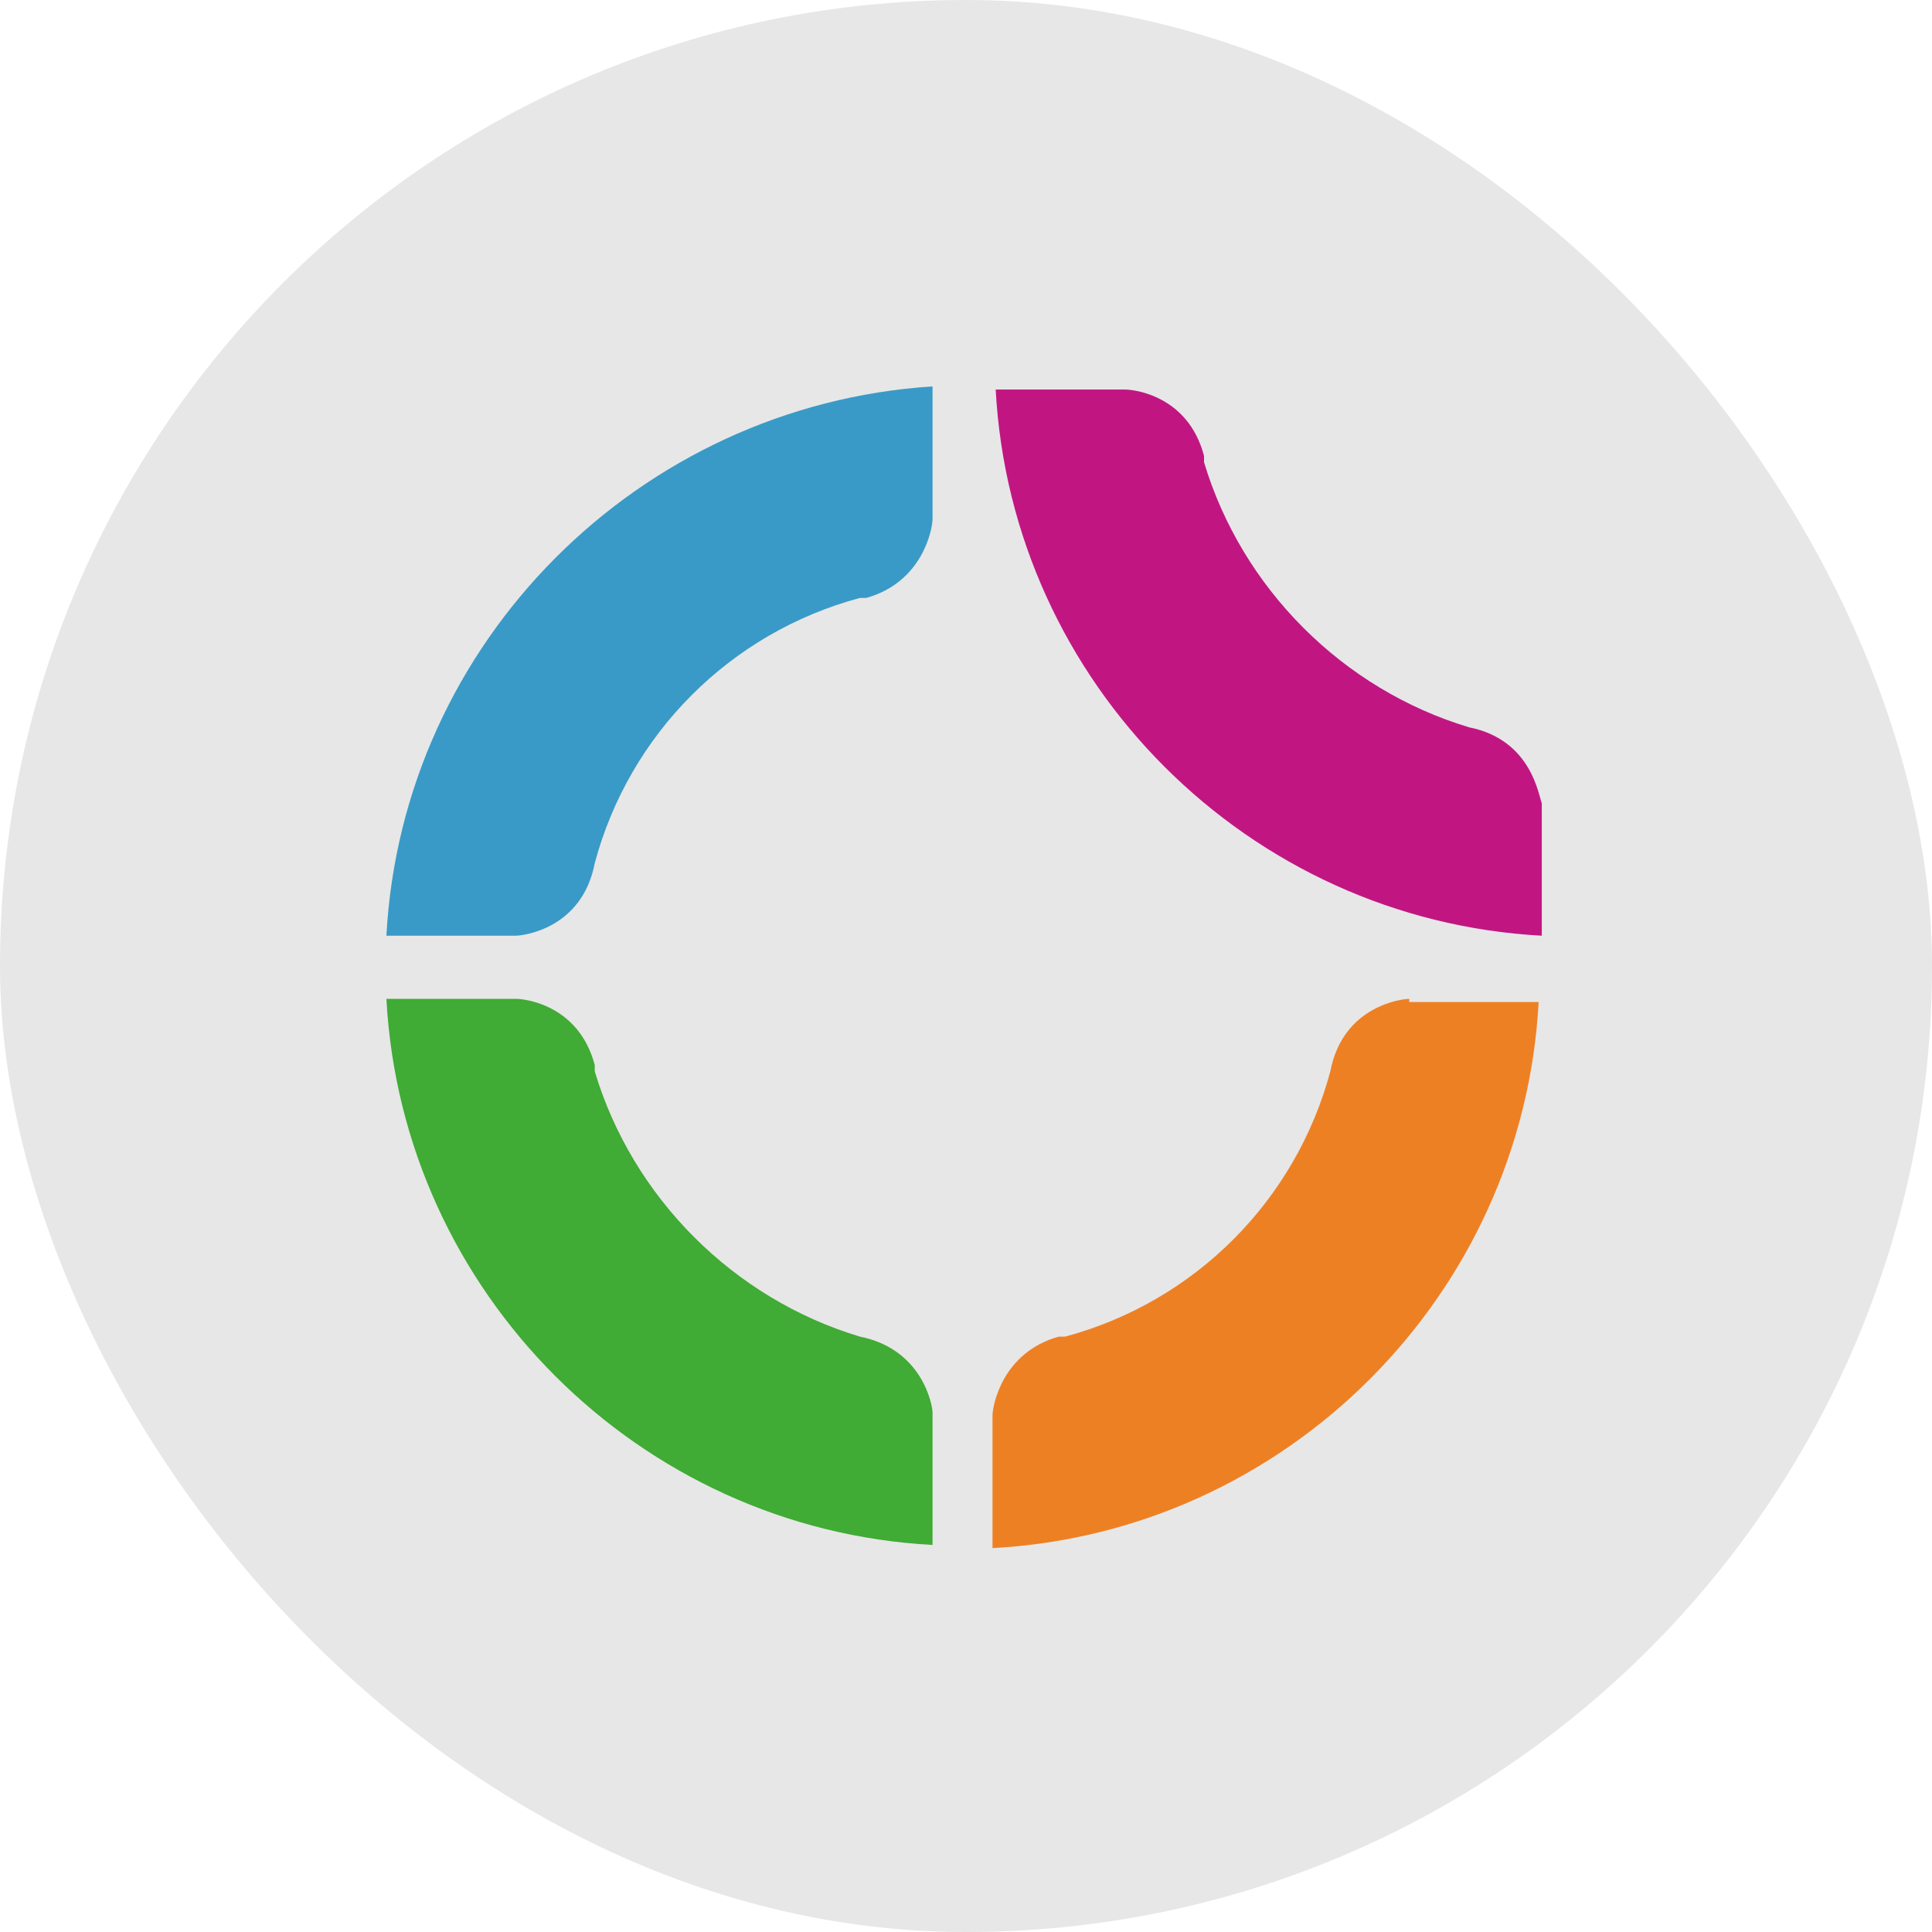
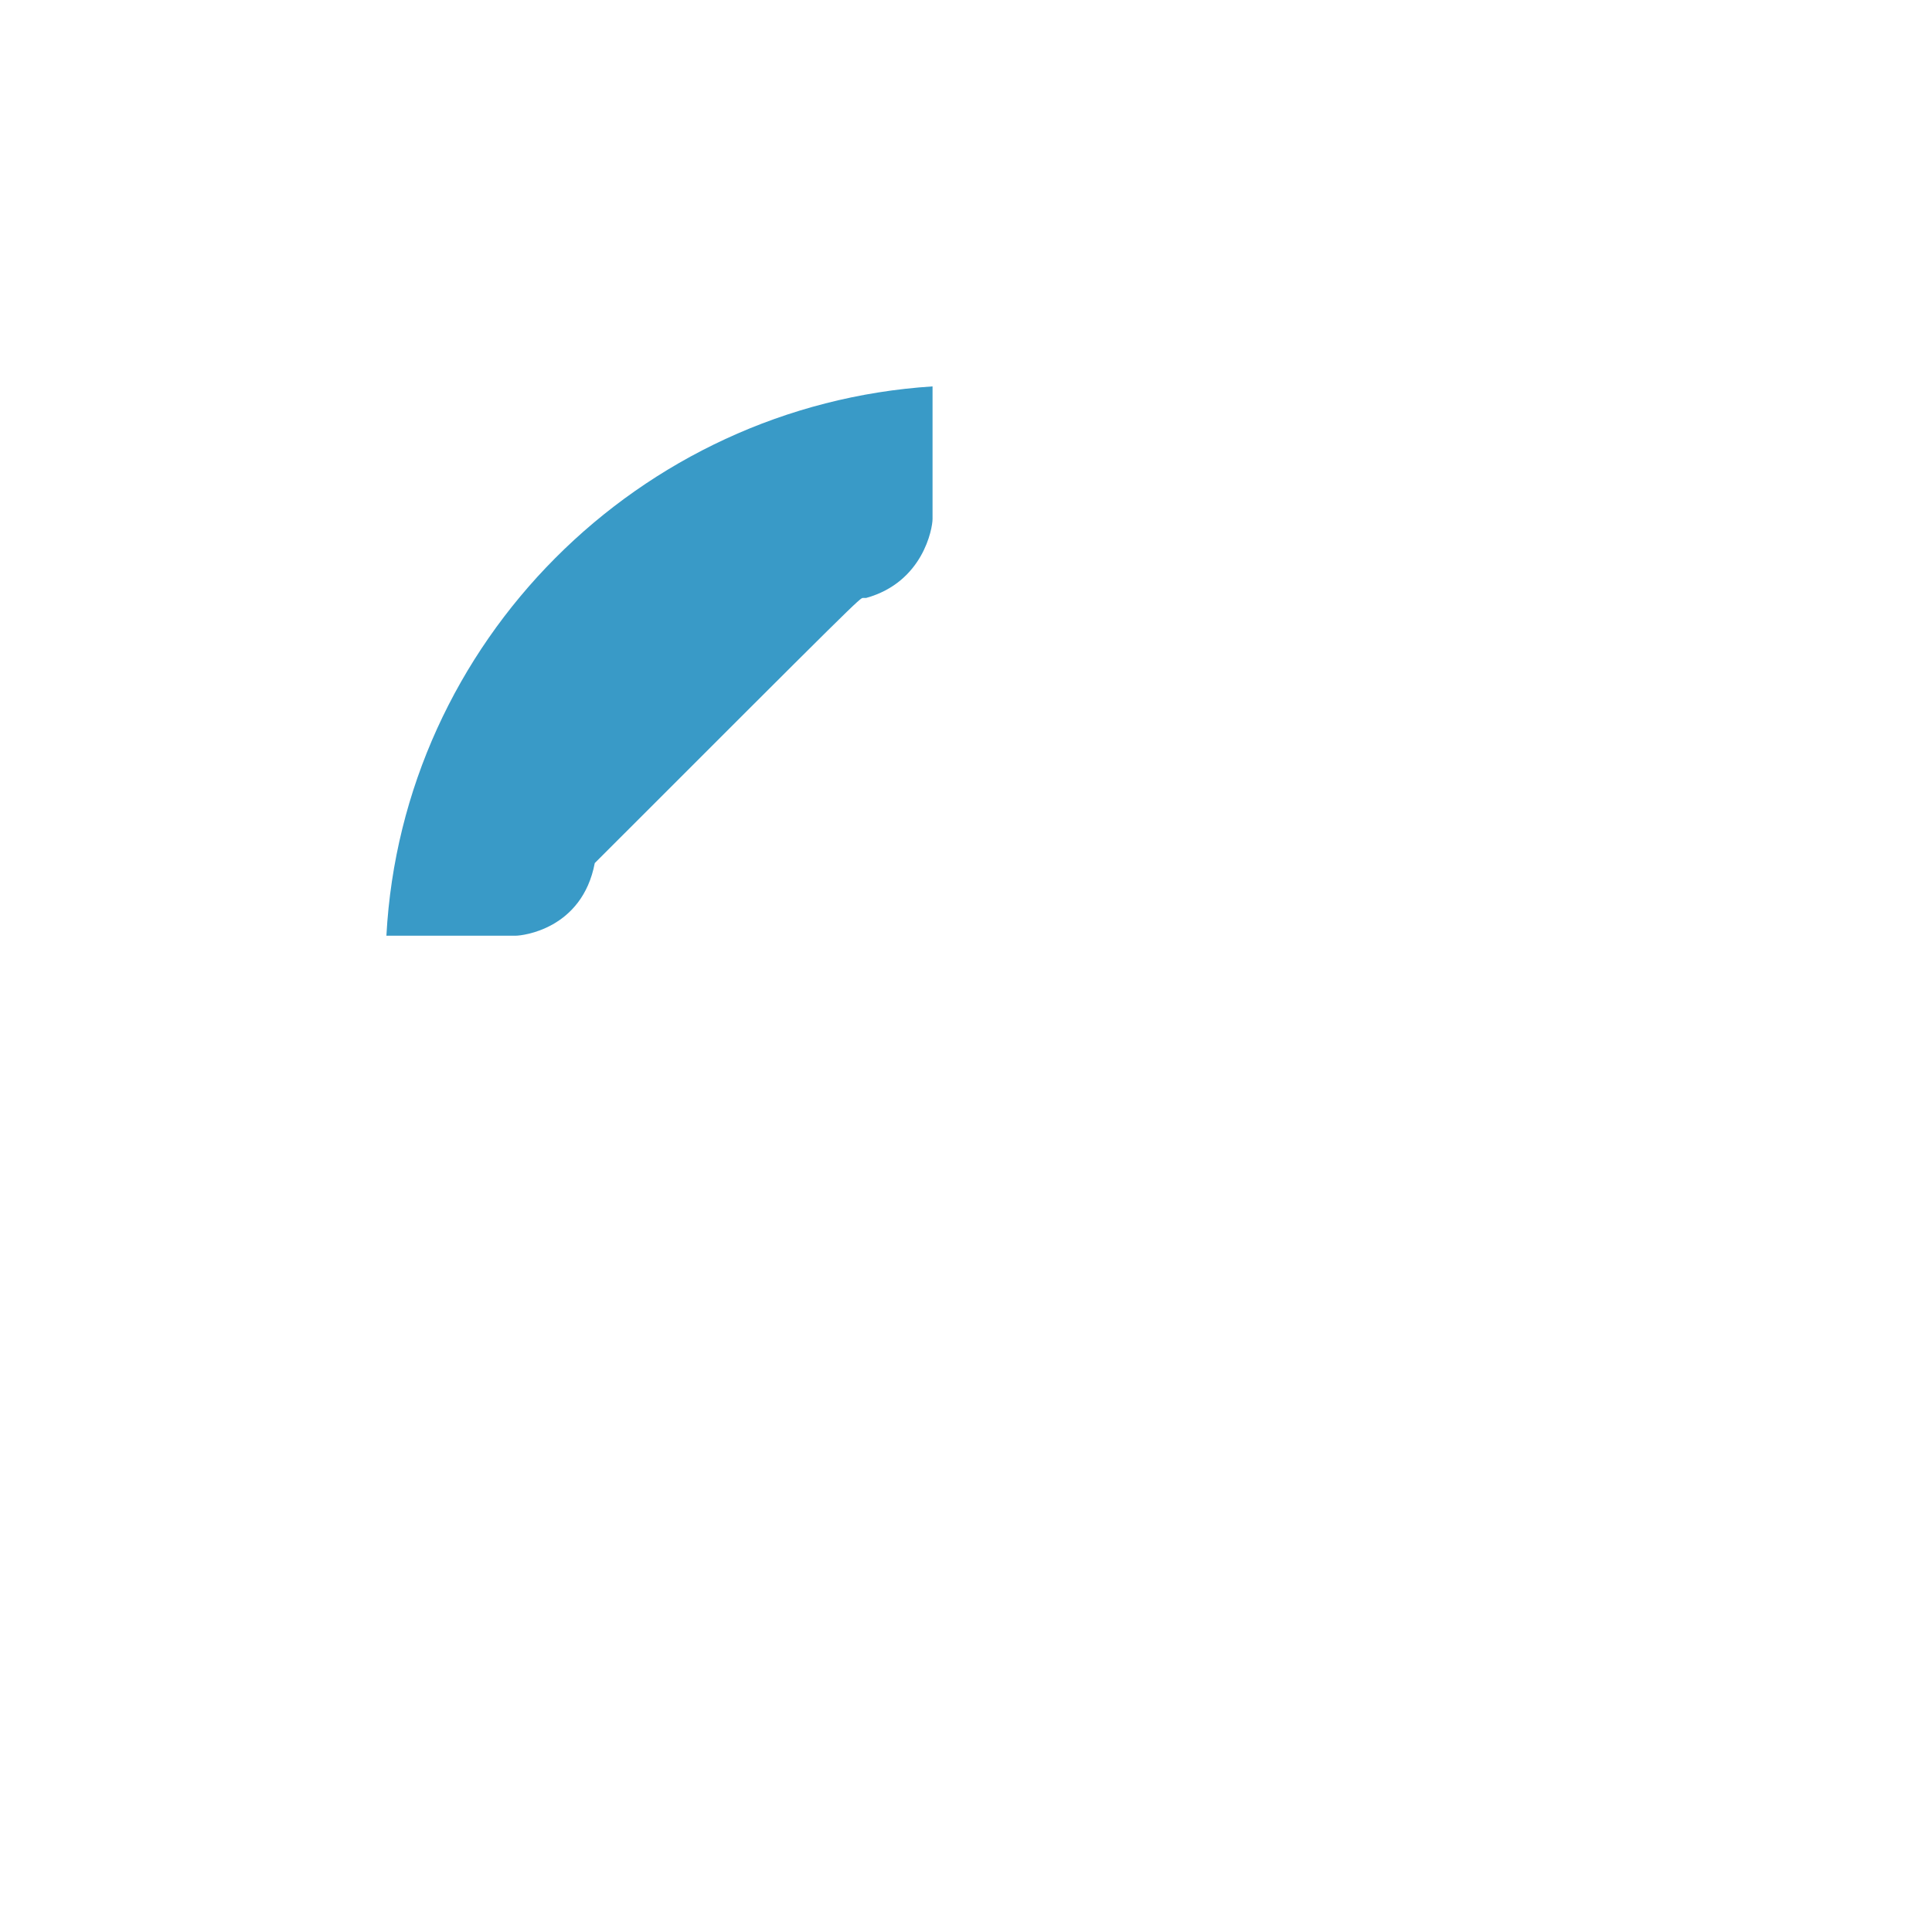
<svg xmlns="http://www.w3.org/2000/svg" width="60" height="60" viewBox="0 0 60 60" fill="none">
-   <rect width="60" height="60" rx="30" fill="#E7E7E7" />
-   <path d="M12 29.059H16.02C16.216 29.059 18.078 28.863 18.471 26.804C19.549 22.784 22.686 19.647 26.706 18.569C26.706 18.569 26.706 18.569 26.804 18.569H26.902C28.667 18.078 28.961 16.412 28.961 16.118V12C19.843 12.588 12.49 19.941 12 29.059Z" fill="#399AC7" />
-   <path d="M43.765 31.02C43.569 31.02 41.706 31.216 41.314 33.274C40.235 37.294 37.098 40.431 33.078 41.51C33.078 41.51 33.078 41.51 32.98 41.51H32.882C31.118 42 30.823 43.667 30.823 43.961V48.078C39.941 47.588 47.294 40.235 47.784 31.118H43.765V31.02Z" fill="#EE8024" />
-   <path d="M26.706 41.51C22.784 40.333 19.647 37.196 18.471 33.274C18.471 33.274 18.471 33.274 18.471 33.176V33.078C17.98 31.216 16.314 31.02 16.02 31.02H12C12.49 40.137 19.843 47.49 28.961 47.98V43.863C28.961 43.667 28.667 41.902 26.706 41.51Z" fill="#40AB35" />
-   <path d="M45.627 22.588C41.706 21.412 38.569 18.274 37.392 14.353C37.392 14.353 37.392 14.353 37.392 14.255V14.157C36.902 12.294 35.235 12.098 34.941 12.098H30.922C31.412 21.216 38.765 28.569 47.882 29.059V24.941C47.784 24.745 47.588 22.98 45.627 22.588Z" fill="#C11682" />
+   <path d="M12 29.059H16.02C16.216 29.059 18.078 28.863 18.471 26.804C26.706 18.569 26.706 18.569 26.804 18.569H26.902C28.667 18.078 28.961 16.412 28.961 16.118V12C19.843 12.588 12.49 19.941 12 29.059Z" fill="#399AC7" />
</svg>